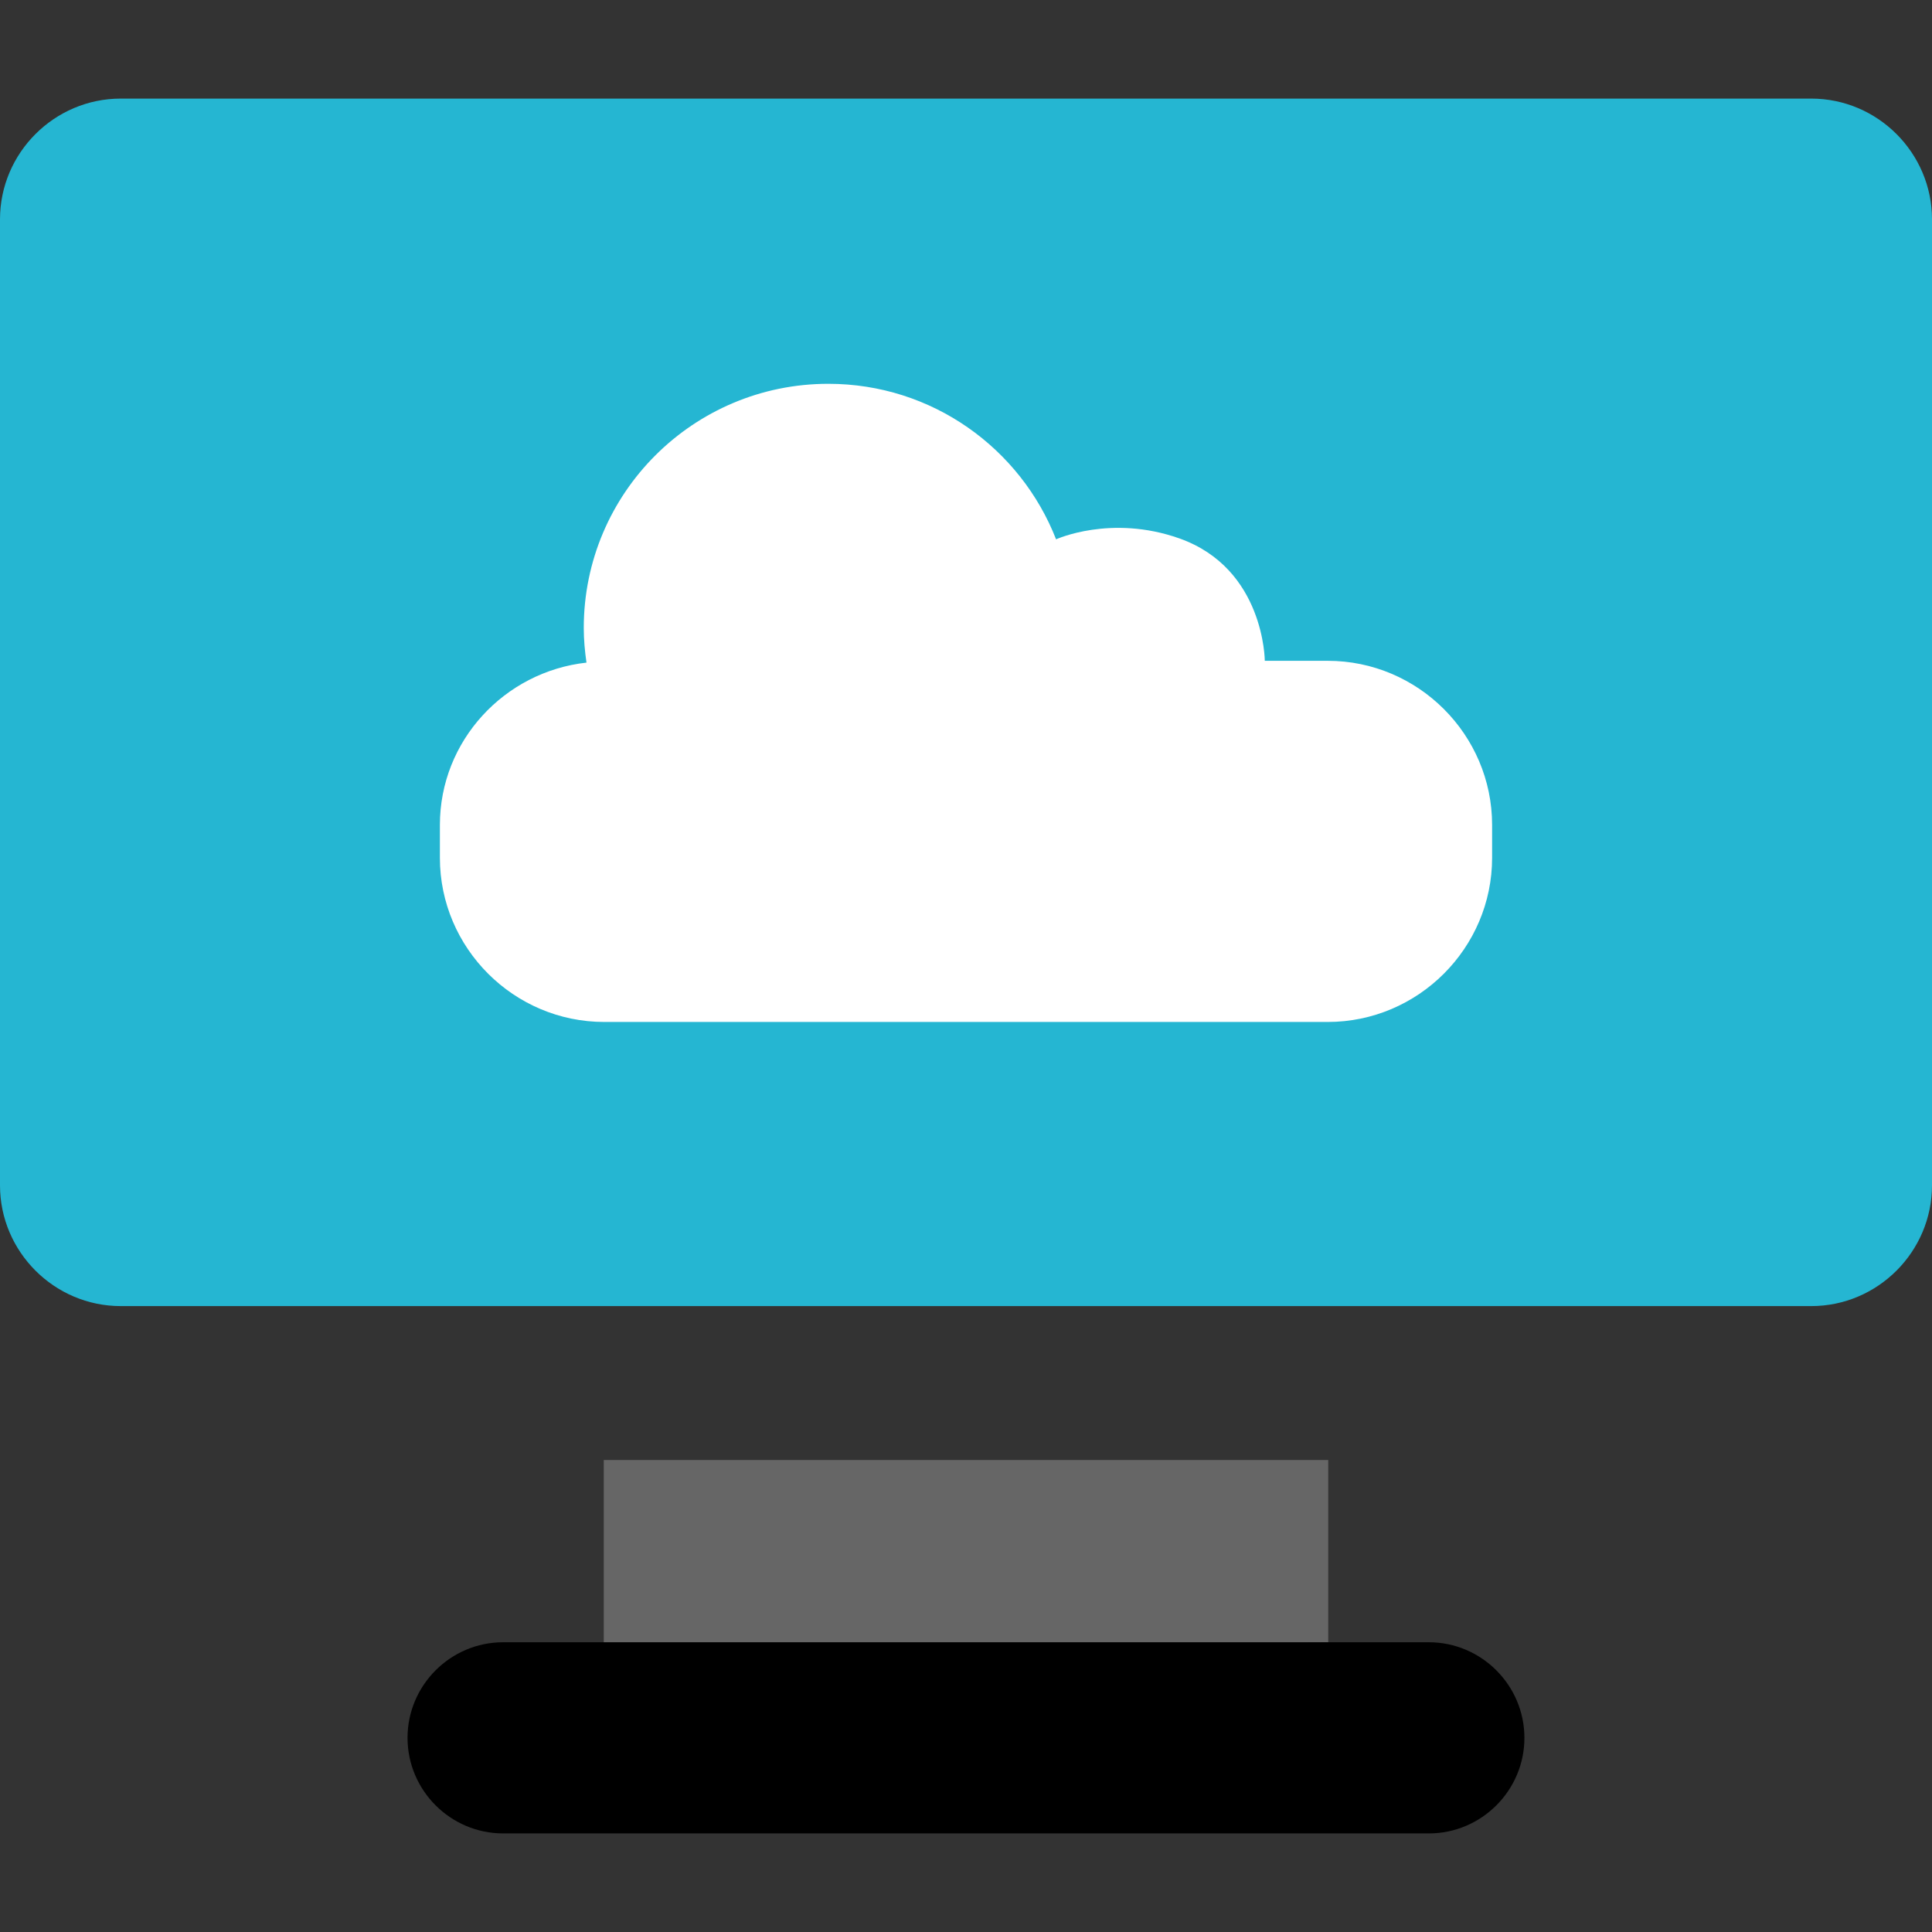
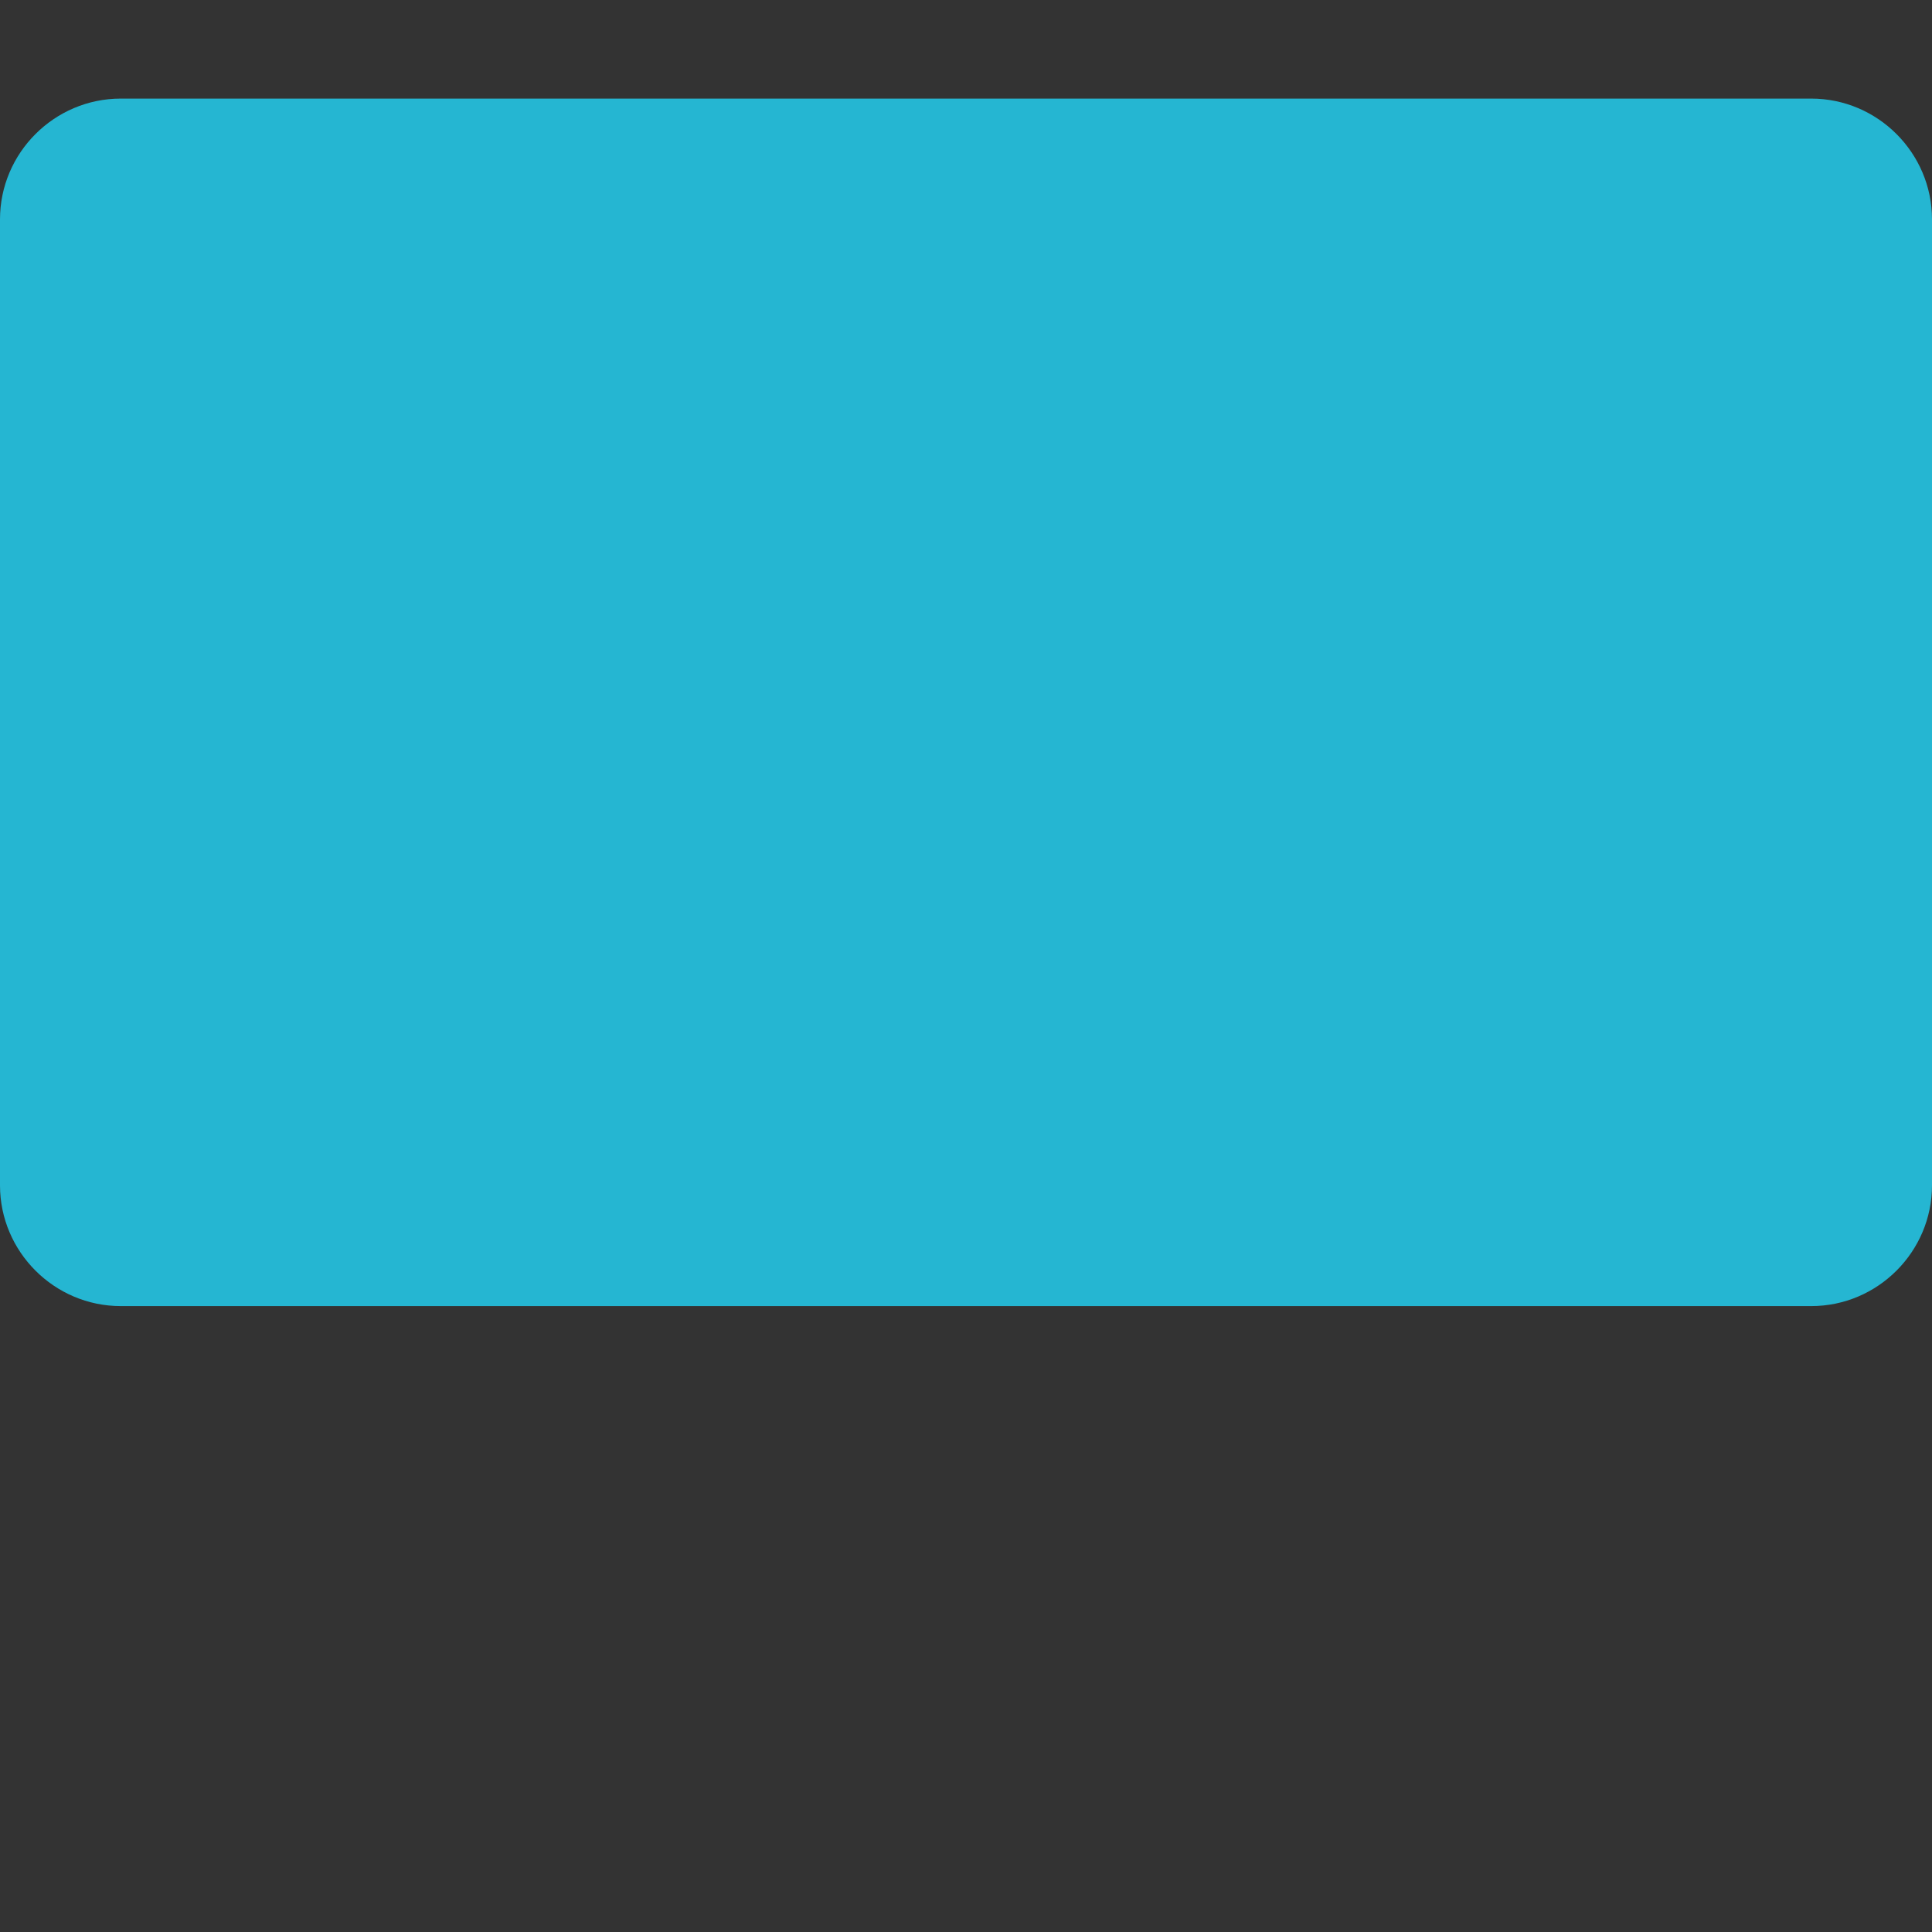
<svg xmlns="http://www.w3.org/2000/svg" height="800px" width="800px" version="1.1" id="Layer_1" viewBox="0 0 512 512" xml:space="preserve">
  <rect x="0" y="0" width="512" height="512" fill="#333333" stroke="none" />
-   <polyline style="fill:#666666;" points="160,441.6 160,386.928 352,386.928 352,435.2 " />
  <path style="fill:#25B6D2;" d="M480,346.128H32c-17.6,0-32-14.4-32-32v-256c0-17.6,14.4-32,32-32h448c17.6,0,32,14.4,32,32v256  C512,331.728,497.6,346.128,480,346.128z" />
-   <path style="fill:#FFFFFF;" d="M335.184,175.12h16.672c23.968,0,43.568,19.568,43.568,43.504v8.704  c0,23.92-19.6,43.504-43.568,43.504H160.144c-23.968,0-43.568-19.568-43.568-43.504v-8.704c0-22.32,17.12-40.624,38.848-43.024  c-0.432-3.008-0.72-6.048-0.72-9.184c0-35.728,29.024-64.704,64.816-64.704c27.488,0,50.928,17.104,60.352,41.216  c0,0,14.528-6.672,32.688-0.24C335.12,150.688,335.184,175.12,335.184,175.12z" />
-   <path d="M378.672,485.872H133.328c-13.936,0-25.328-11.392-25.328-25.328l0,0c0-13.936,11.392-25.328,25.328-25.328h245.328  c13.936,0,25.328,11.392,25.328,25.328l0,0C404,474.464,392.608,485.872,378.672,485.872z" />
</svg>